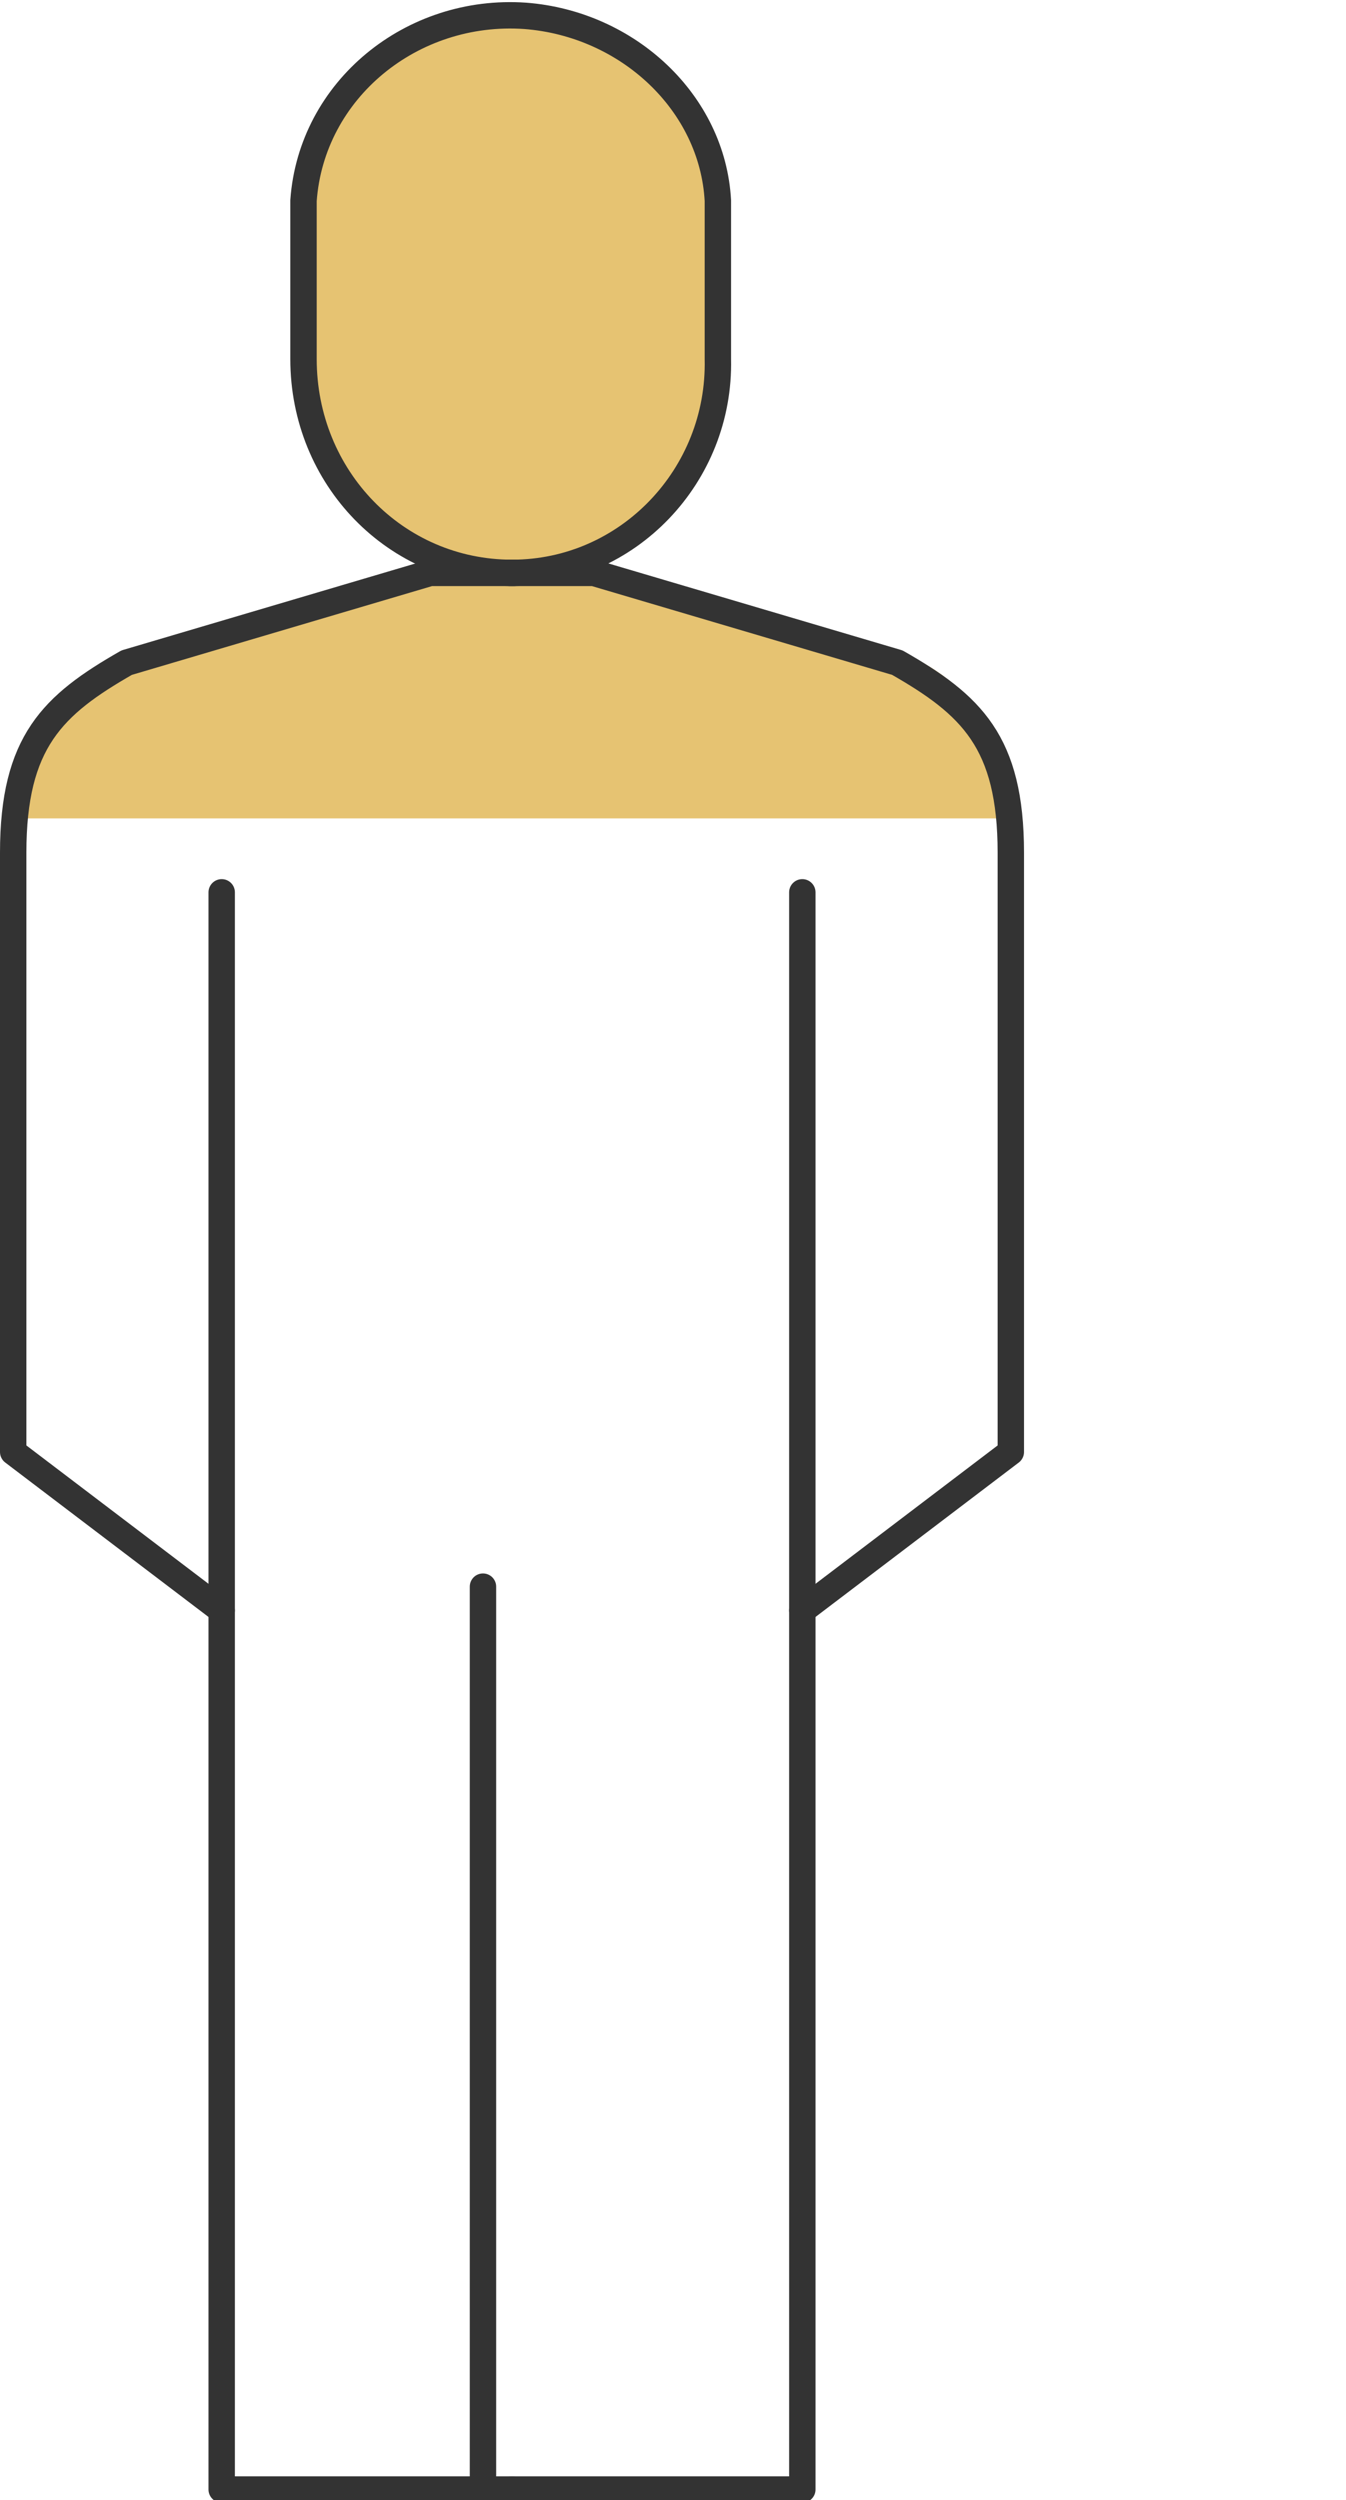
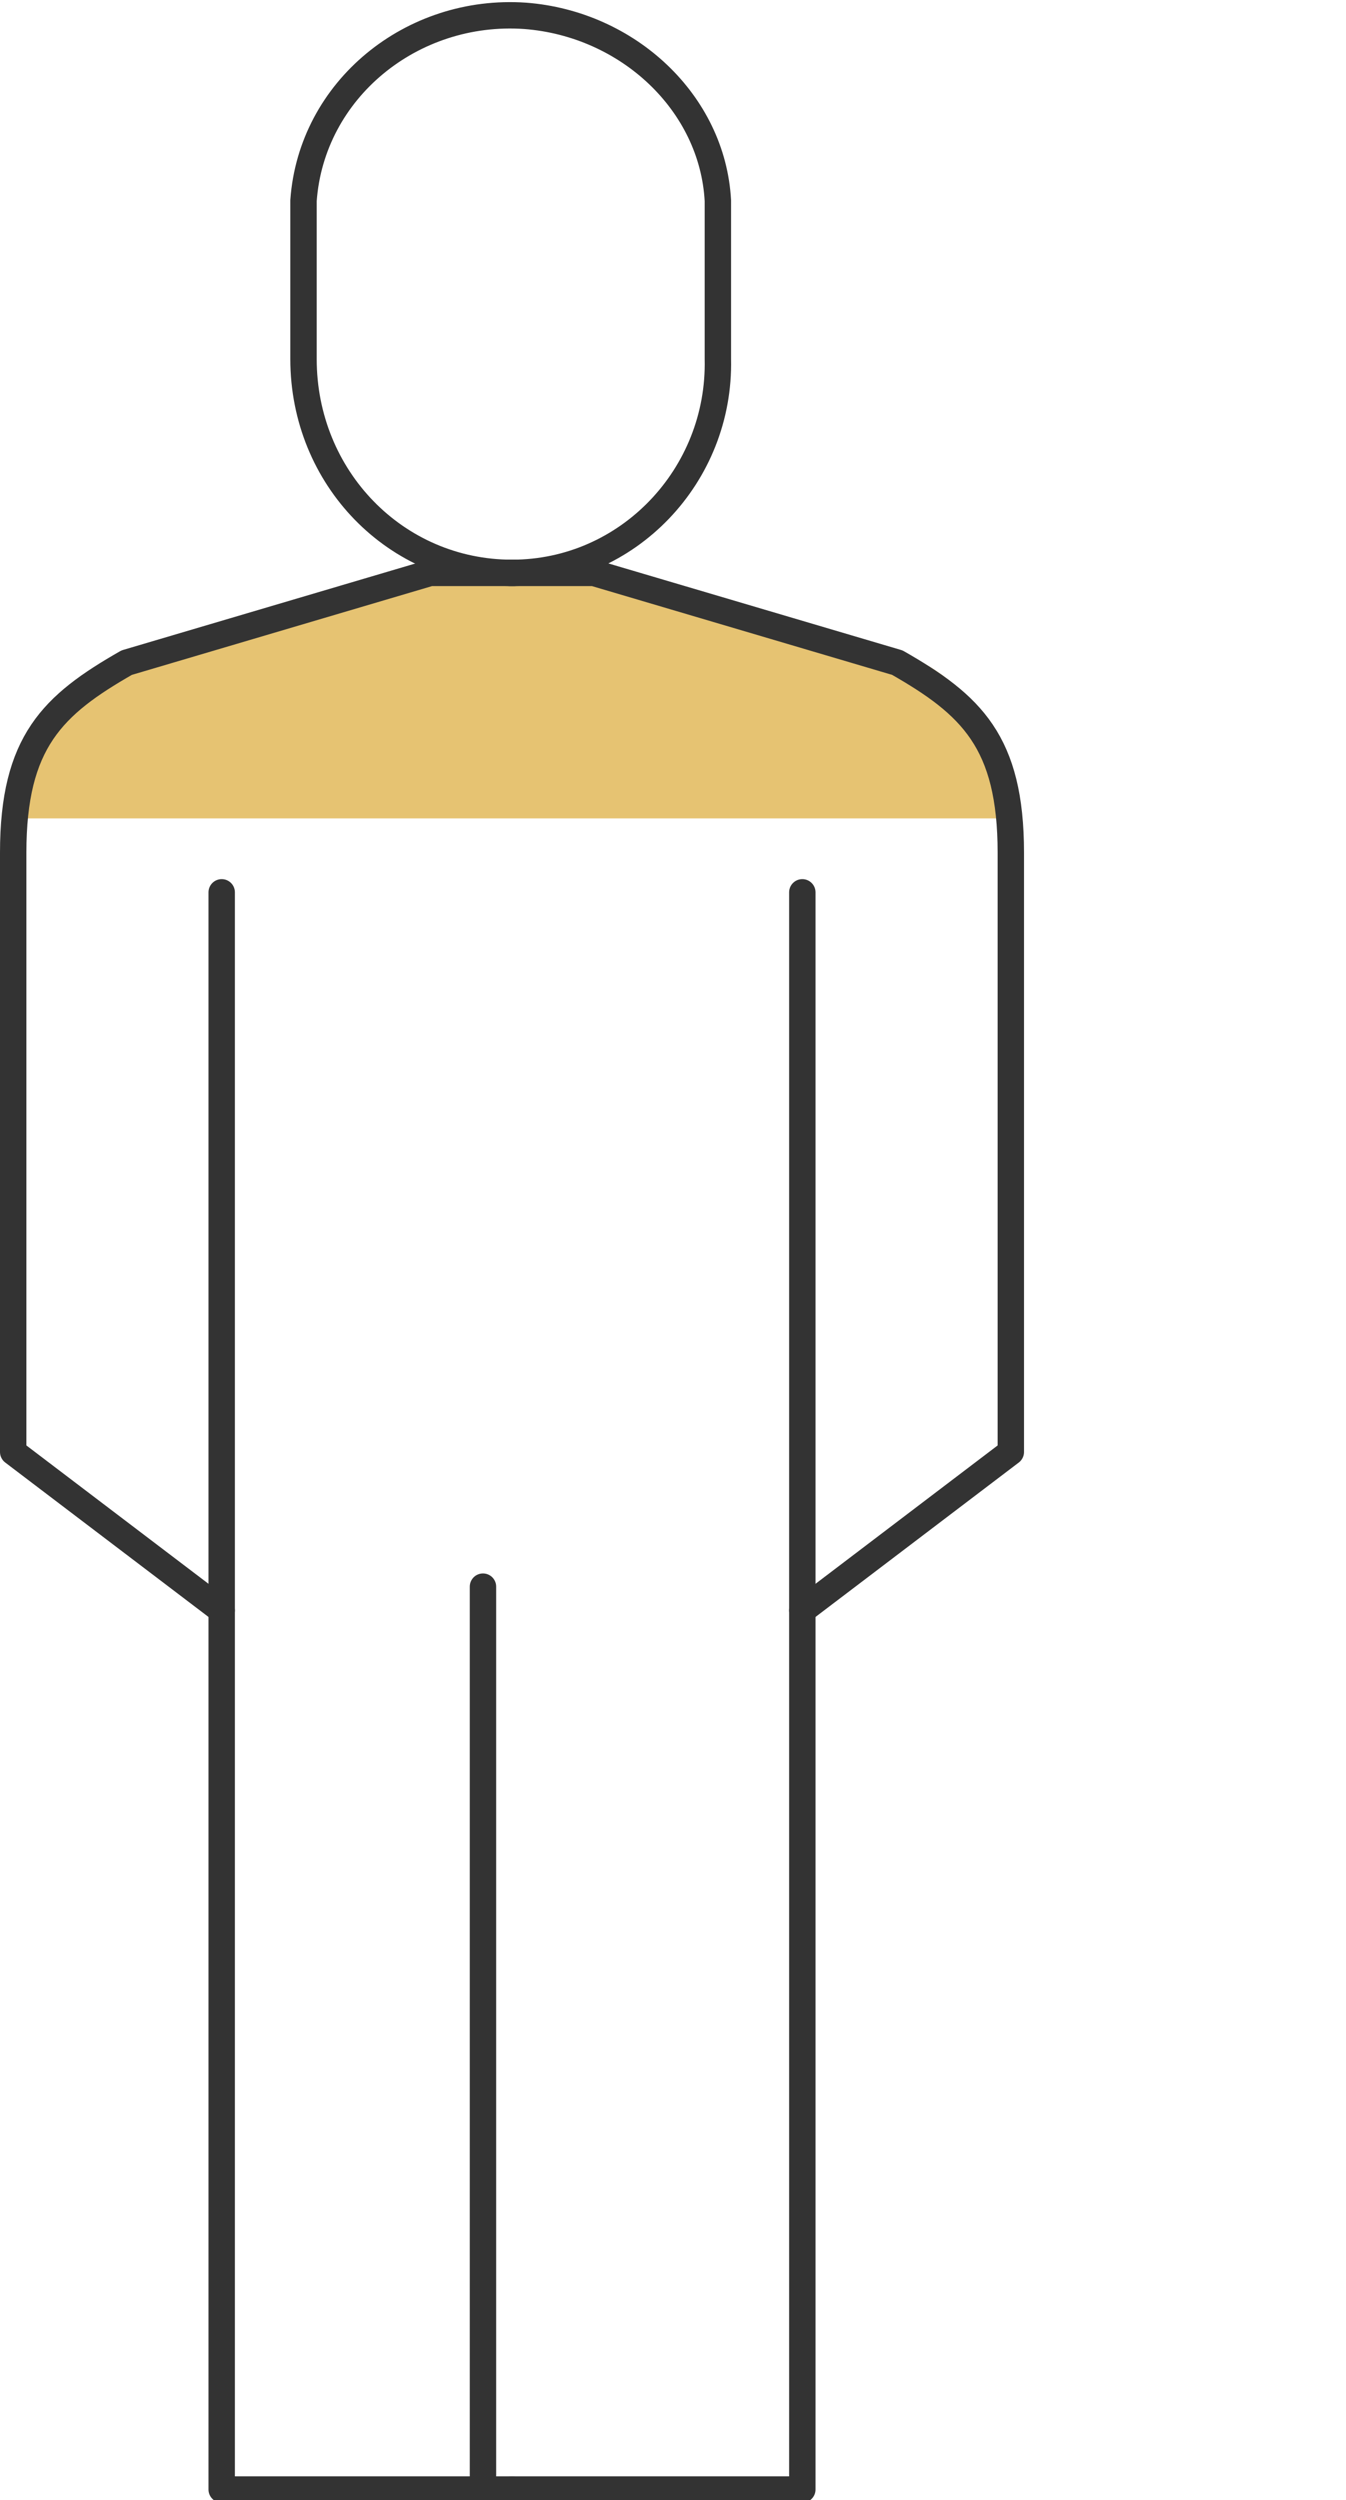
<svg xmlns="http://www.w3.org/2000/svg" version="1.1" id="レイヤー_1" x="0px" y="0px" viewBox="0 0 51 94.7" style="enable-background:new 0 0 51 94.7;" xml:space="preserve">
  <style type="text/css">
	.st0{fill:#E6C372;}
	.st1{fill:none;stroke:#333333;stroke-linecap:round;stroke-linejoin:round;}
</style>
  <g id="グループ_572" transform="translate(-54.5 -1339.5)">
    <path id="パス_180" class="st0" d="M55,1370.5c0,0,0.9-4.3,2.7-5.3c1.8-1,13-3.7,13-3.7h6.7l10.6,2.5c1.4,0.4,2.6,1.2,3.5,2.3   c0.7,1.3,1.2,2.7,1.4,4.2L55,1370.5z" />
-     <path id="パス_139" class="st0" d="M73.9,1340c6.4,0.1,8.1,4.7,8.1,10.6c0,5.9-3.2,10.5-8.1,10.5c-4.9,0-8-4.7-8-10.5   C65.9,1344.8,67.5,1340,73.9,1340z" />
    <path id="パス_111" class="st1" d="M62.9,1373.3v60.5h11" />
    <path id="パス_112" class="st1" d="M62.9,1400.5l-7.9-6v-22.7c0-4.2,1.5-5.6,4.3-7.2l11.5-3.4h3.2" />
    <path id="パス_113" class="st1" d="M84.9,1373.3v60.5h-11" />
    <path id="パス_114" class="st1" d="M84.9,1400.5l7.9-6v-22.7c0-4.2-1.5-5.6-4.3-7.2l-11.5-3.4h-3.2" />
    <line id="線_56" class="st1" x1="72.8" y1="1399.6" x2="72.8" y2="1433.7" />
    <path id="パス_115" class="st1" d="M73.9,1361.2c-4.4,0-7.9-3.6-7.9-8.1v-6c0.3-4.2,4.1-7.3,8.4-7c3.9,0.3,7.1,3.3,7.3,7v6   C81.8,1357.5,78.3,1361.2,73.9,1361.2z" />
  </g>
</svg>